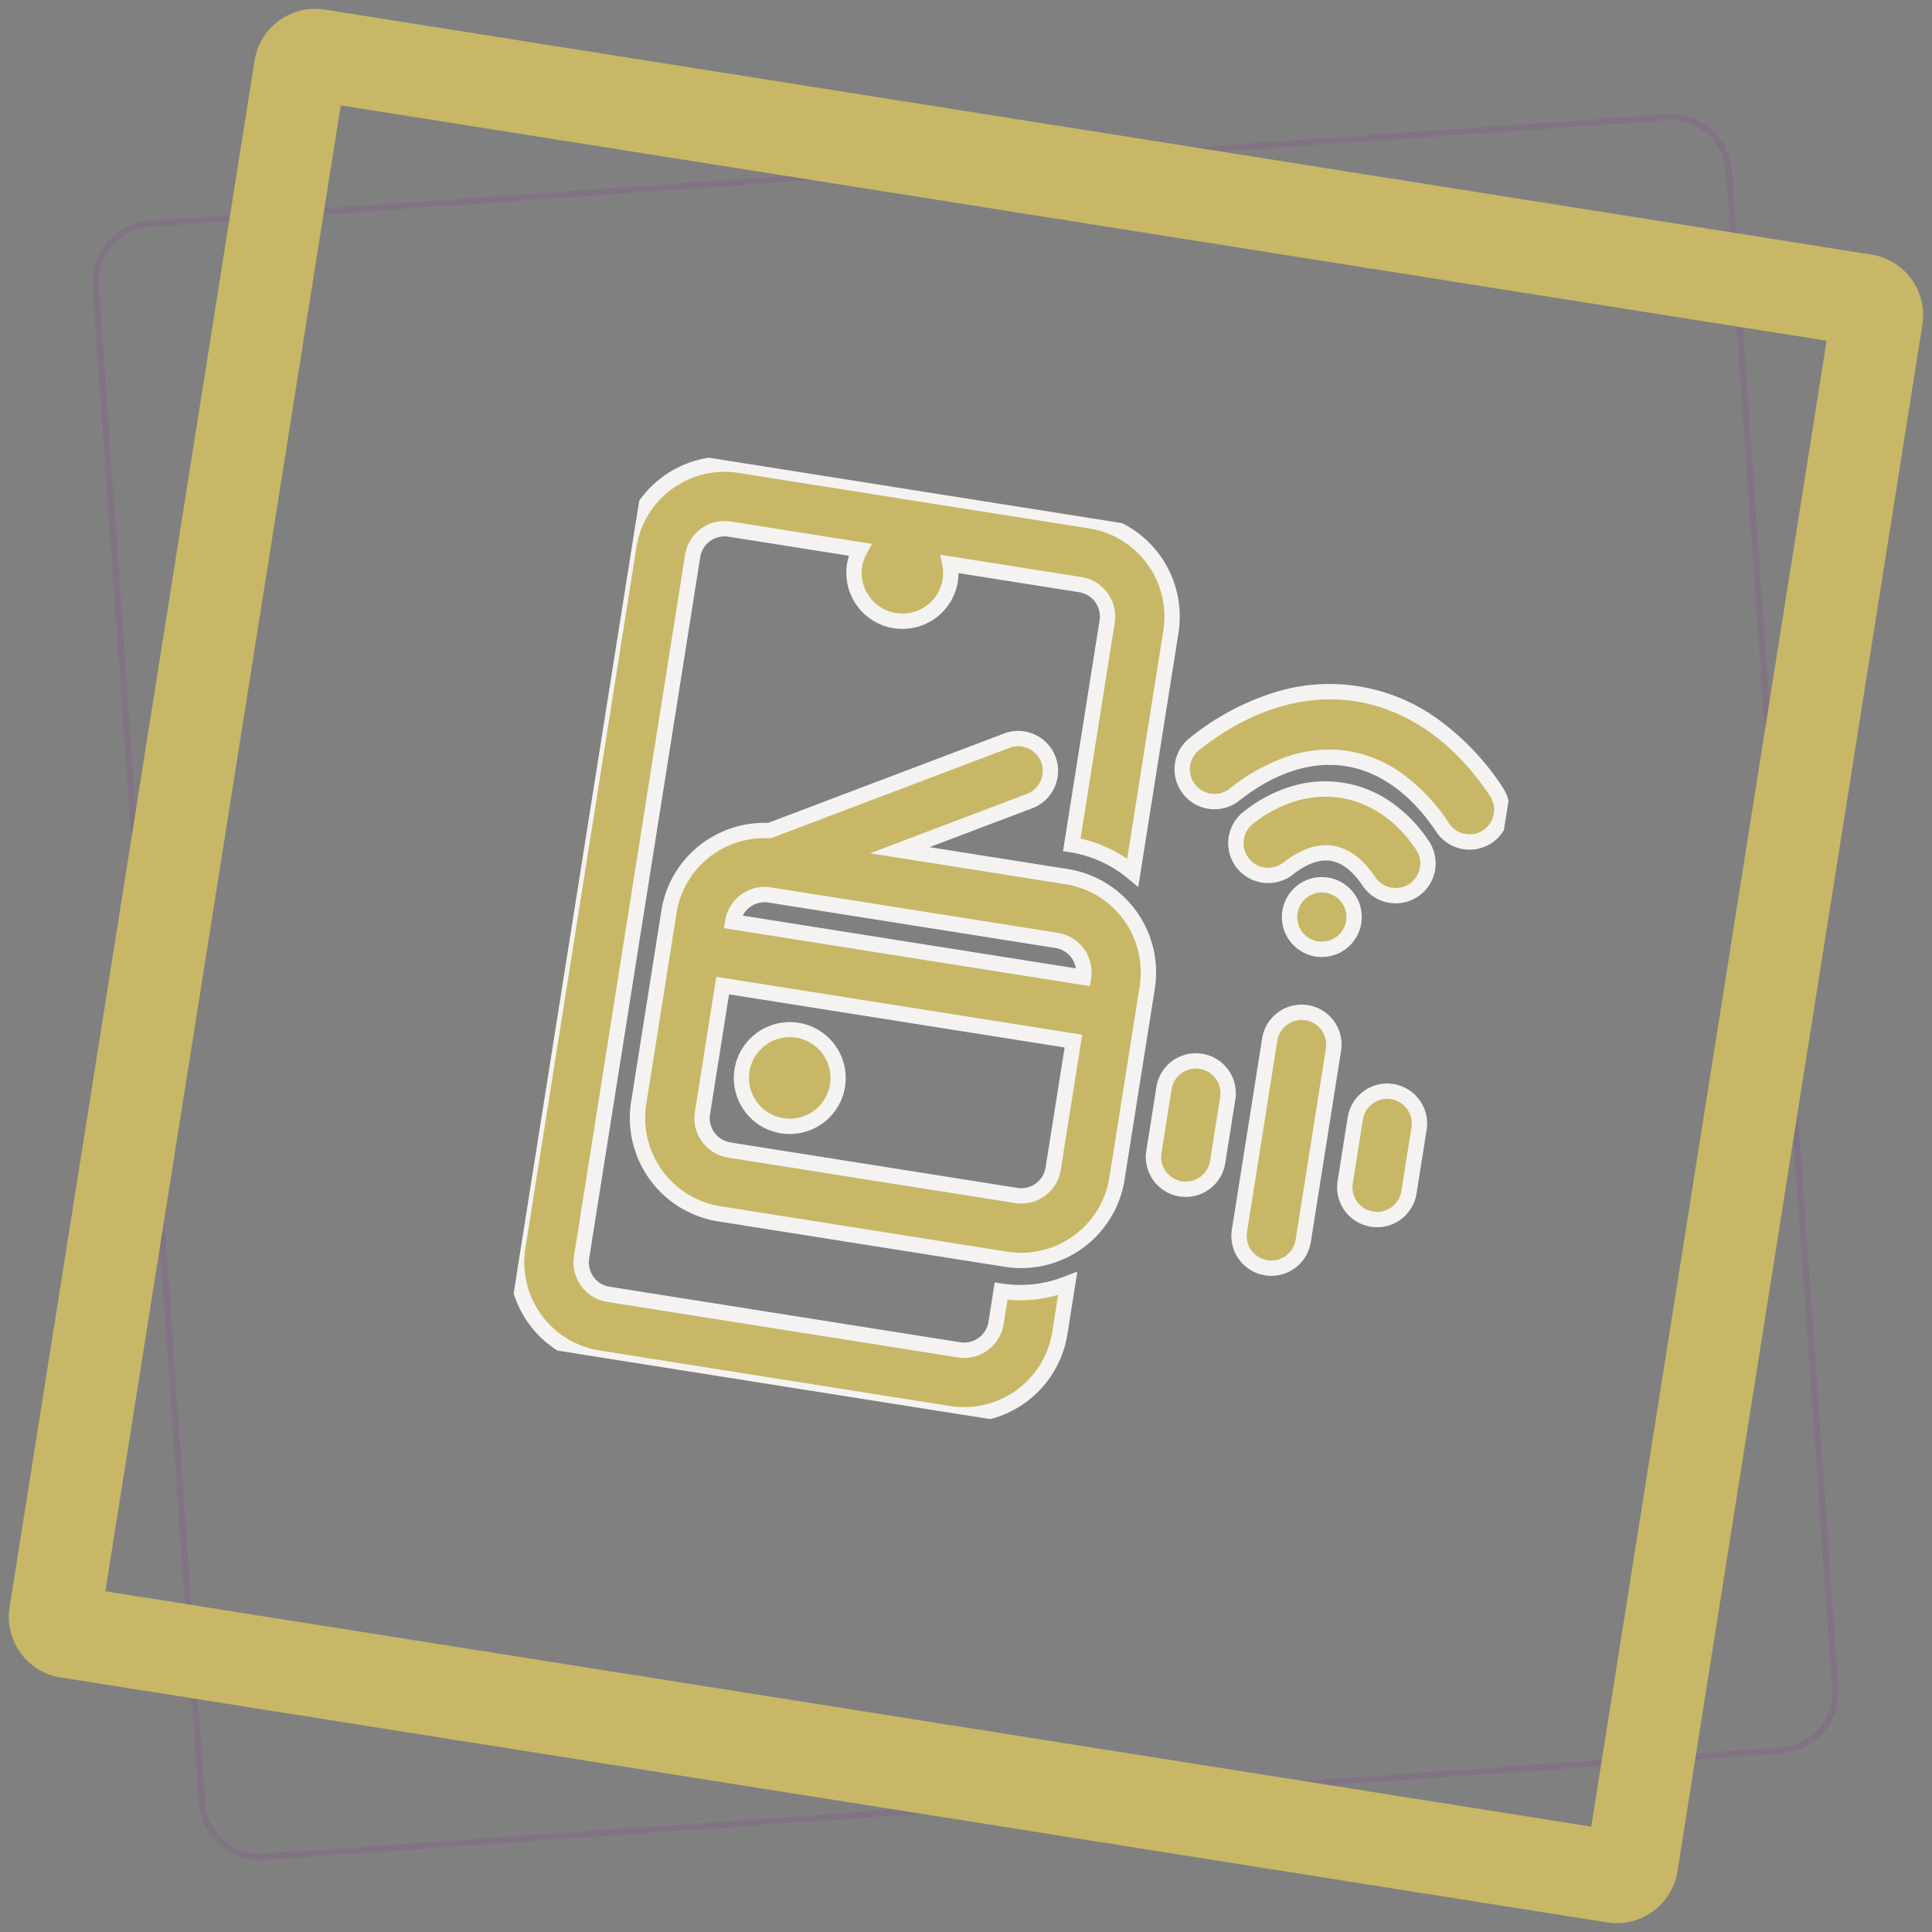
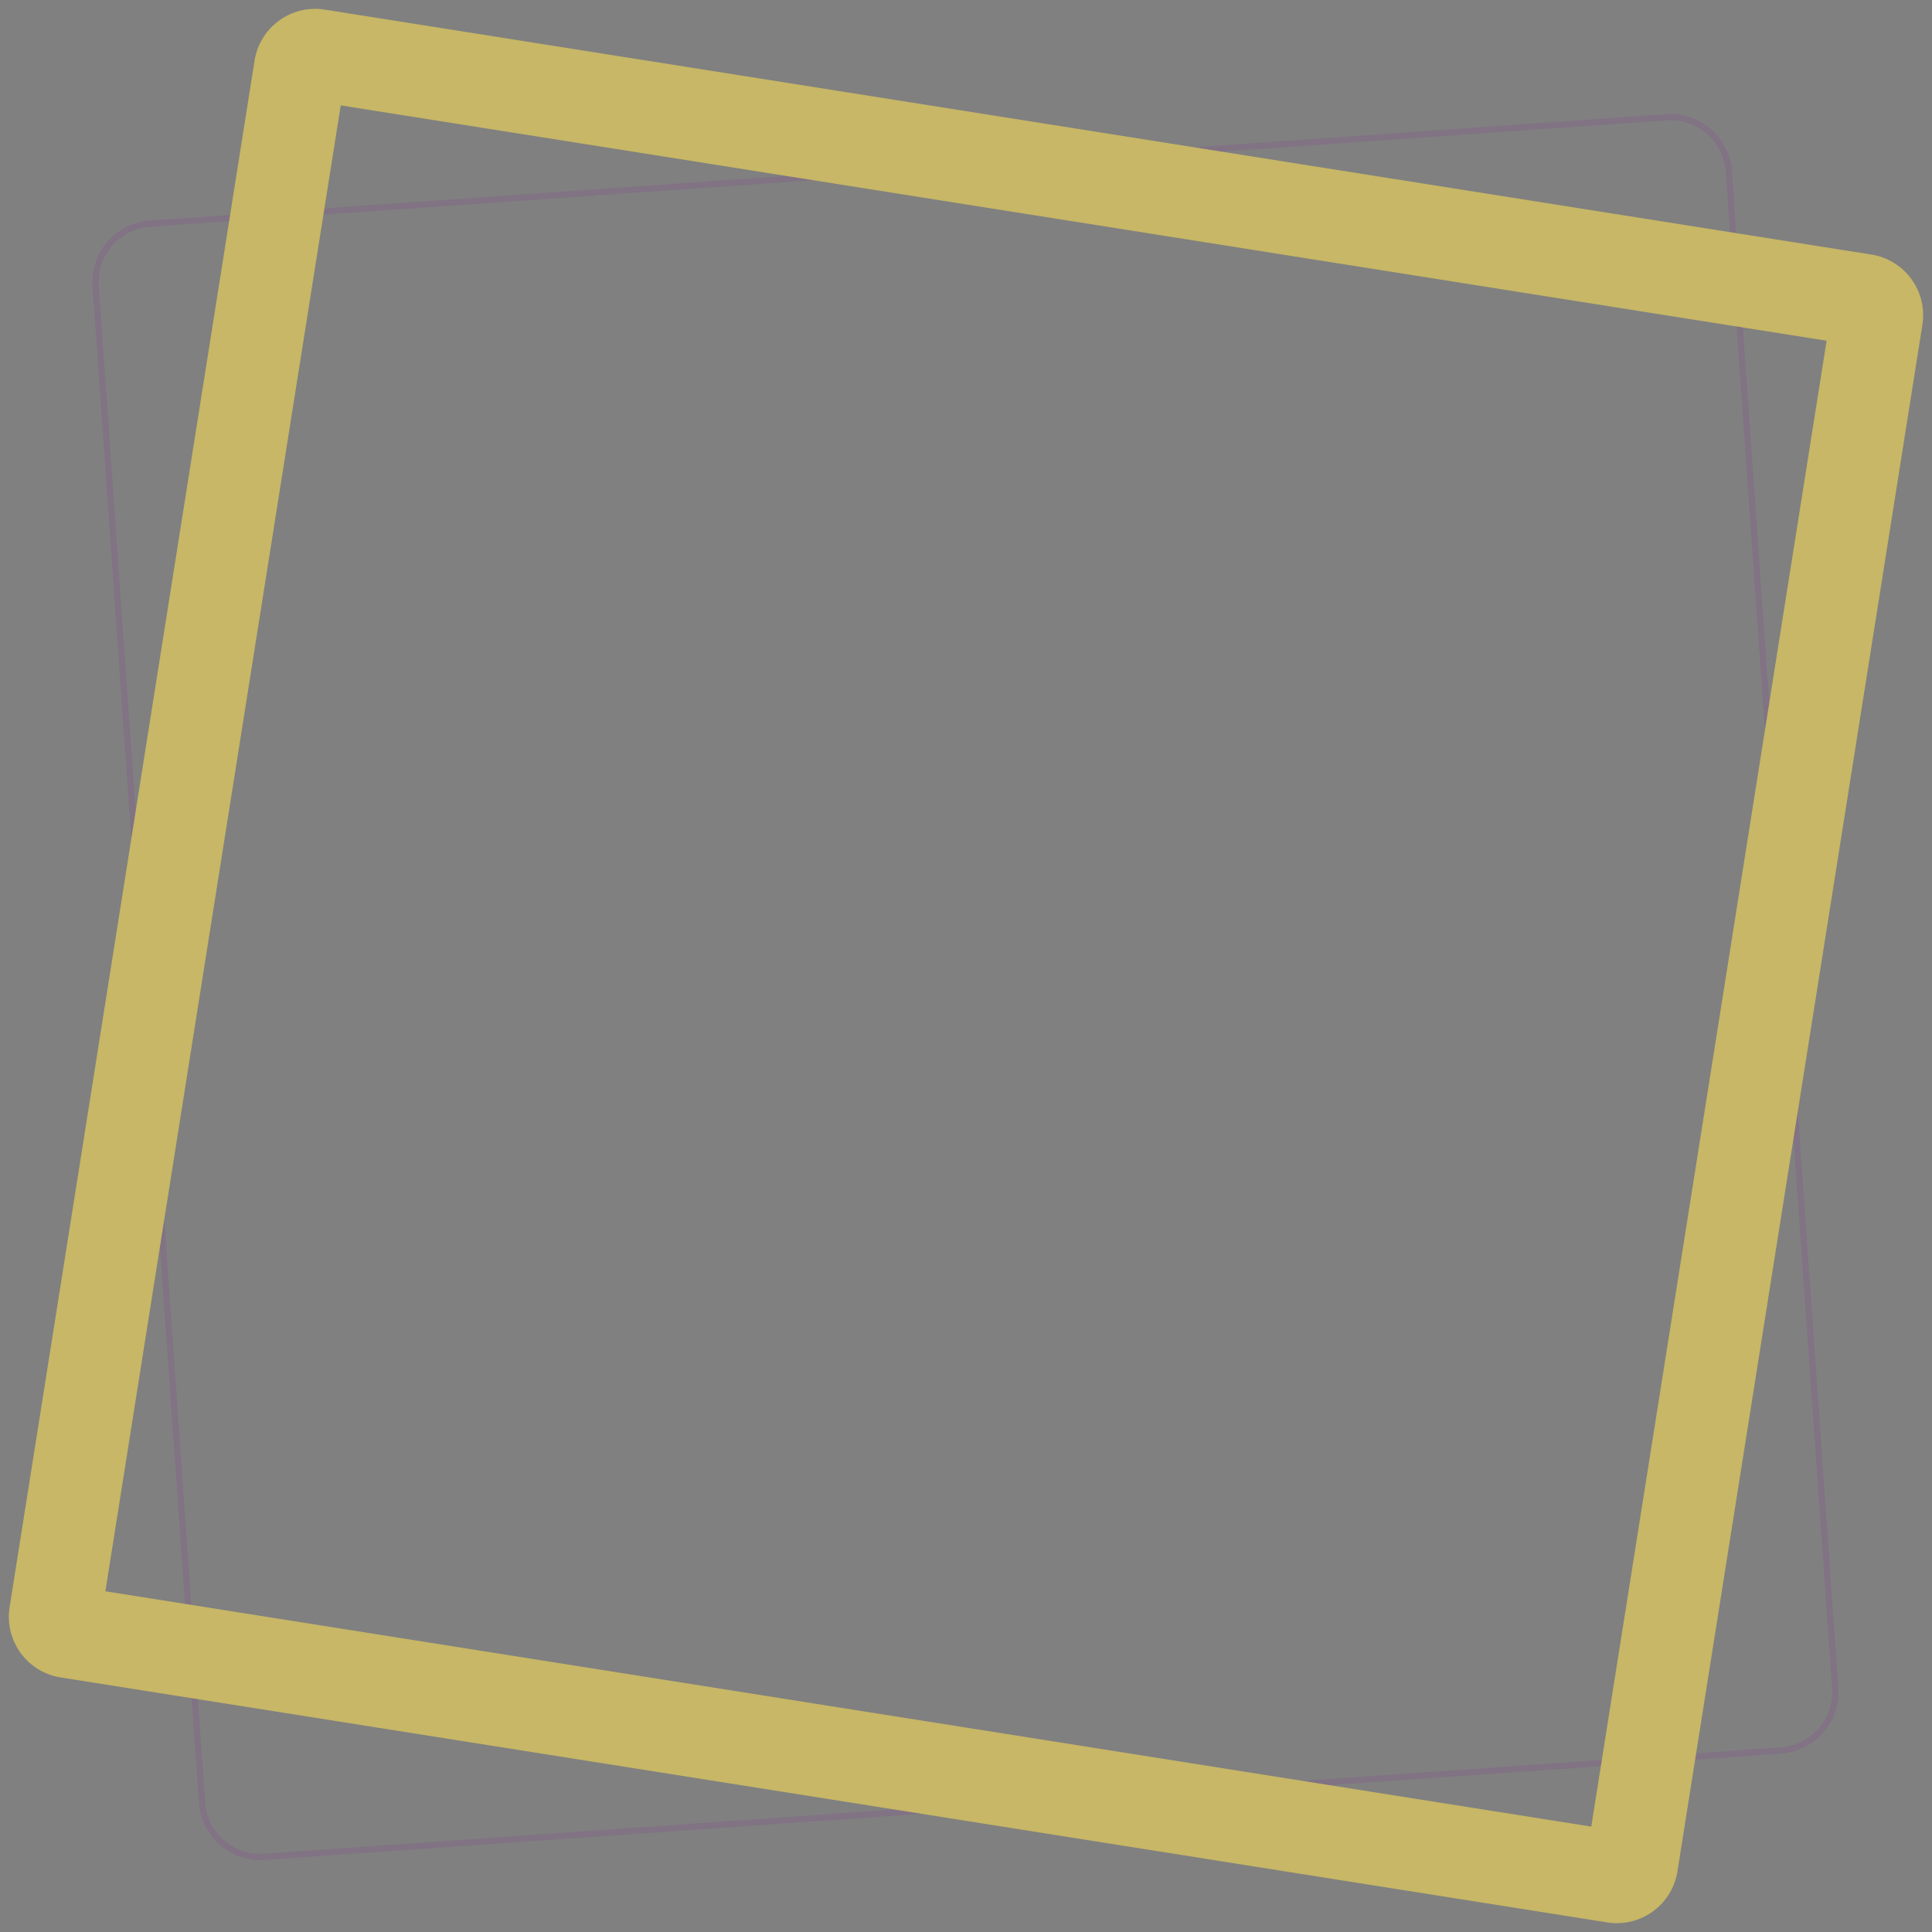
<svg xmlns="http://www.w3.org/2000/svg" width="629.268" height="629.268" viewBox="0 0 629.268 629.268">
  <rect x="0" y="0" width="629.268" height="629.268" fill="#808080" stroke="none" />
  <defs>
    <clipPath id="a">
-       <rect width="294.942" height="294.942" fill="#c7b766" stroke="#f4f3f1" stroke-width="5" />
-     </clipPath>
+       </clipPath>
  </defs>
  <g transform="translate(-810.599 -159.127)">
    <g transform="translate(-7591.098 43)">
      <path d="M20,2A18,18,0,0,0,2,20V515a18,18,0,0,0,18,18H515a18,18,0,0,0,18-18V20A18,18,0,0,0,515,2H20m0-2H515a20,20,0,0,1,20,20V515a20,20,0,0,1-20,20H20A20,20,0,0,1,0,515V20A20,20,0,0,1,20,0Z" transform="matrix(-0.998, 0.07, -0.07, -0.998, 9001.839, 685.86)" fill="#86229e" opacity="0.15" />
      <path d="M30,30V520H520V30H30M20,0H530a20,20,0,0,1,20,20V530a20,20,0,0,1-20,20H20A20,20,0,0,1,0,530V20A20,20,0,0,1,20,0Z" transform="translate(8944.925 745.395) rotate(-171)" fill="#c7b766" />
    </g>
    <g transform="translate(1021.319 305.096) rotate(9)">
      <g transform="translate(0.188 -0.09)" clip-path="url(#a)">
-         <path d="M157.715,252.344v10.514A10.518,10.518,0,0,1,147.2,273.373H31.543a10.518,10.518,0,0,1-10.514-10.514V31.543A10.518,10.518,0,0,1,31.543,21.029H74.568a15.594,15.594,0,0,0-.967,5.257,15.772,15.772,0,1,0,31.543,0,15.594,15.594,0,0,0-.967-5.257H147.2a10.518,10.518,0,0,1,10.514,10.514v73.6a41.624,41.624,0,0,1,21.029,5.846V31.543A31.582,31.582,0,0,0,147.2,0H31.543A31.582,31.582,0,0,0,0,31.543V262.859A31.582,31.582,0,0,0,31.543,294.4H147.2a31.582,31.582,0,0,0,31.543-31.543V246.5a41.625,41.625,0,0,1-21.029,5.846" transform="translate(-1.025 0.886)" fill="#c7b766" />
        <path d="M147.2,296.9H31.543A34.082,34.082,0,0,1-2.5,262.859V31.543A34.082,34.082,0,0,1,31.543-2.5H147.2a34.082,34.082,0,0,1,34.043,34.043v83.794l-3.758-2.187a38.923,38.923,0,0,0-19.771-5.507h-2.5v-76.1a8.023,8.023,0,0,0-8.014-8.014H107.413a16.658,16.658,0,0,1,.231,2.757,18.271,18.271,0,1,1-36.543,0,16.658,16.658,0,0,1,.231-2.757H31.543a8.023,8.023,0,0,0-8.014,8.014V262.859a8.023,8.023,0,0,0,8.014,8.014H147.2a8.023,8.023,0,0,0,8.014-8.014V249.844h2.5a38.924,38.924,0,0,0,19.771-5.507l3.758-2.187v20.708A34.082,34.082,0,0,1,147.2,296.9ZM31.543,2.5A29.076,29.076,0,0,0,2.5,31.543V262.859A29.076,29.076,0,0,0,31.543,291.9H147.2a29.076,29.076,0,0,0,29.043-29.043V250.631a45.4,45.4,0,0,1-6.769,2.55,42.8,42.8,0,0,1-9.26,1.589v8.089A13.029,13.029,0,0,1,147.2,275.873H31.543a13.029,13.029,0,0,1-13.014-13.014V31.543A13.029,13.029,0,0,1,31.543,18.529H78.114l-1.191,3.34a13.016,13.016,0,0,0-.822,4.417,13.271,13.271,0,1,0,26.543,0,13.016,13.016,0,0,0-.822-4.417l-1.191-3.34H147.2a13.029,13.029,0,0,1,13.014,13.014v71.175a42.8,42.8,0,0,1,9.26,1.589,45.4,45.4,0,0,1,6.769,2.55V31.543A29.076,29.076,0,0,0,147.2,2.5Z" transform="translate(-1.025 0.886)" fill="#f4f3f1" />
        <path d="M32.514,98.115A10.5,10.5,0,0,1,22,87.6V24.514a10.514,10.514,0,1,1,21.029,0V87.6A10.5,10.5,0,0,1,32.514,98.115" transform="translate(208.29 134.087)" fill="#c7b766" />
        <path d="M32.514,100.615A13,13,0,0,1,19.5,87.6V24.514a13.014,13.014,0,1,1,26.029,0V87.6a13,13,0,0,1-13.014,13.014Zm0-84.115A8.023,8.023,0,0,0,24.5,24.514V87.6a8.014,8.014,0,0,0,16.029,0V24.514A8.023,8.023,0,0,0,32.514,16.5Z" transform="translate(208.29 134.087)" fill="#f4f3f1" />
        <path d="M29.514,58.057A10.5,10.5,0,0,1,19,47.543V26.514a10.514,10.514,0,1,1,21.029,0V47.543A10.5,10.5,0,0,1,29.514,58.057" transform="translate(179.747 153.115)" fill="#c7b766" />
        <path d="M29.514,60.557A13,13,0,0,1,16.5,47.543V26.514a13.014,13.014,0,1,1,26.029,0V47.543A13,13,0,0,1,29.514,60.557Zm0-42.057A8.023,8.023,0,0,0,21.5,26.514V47.543a8.014,8.014,0,1,0,16.029,0V26.514A8.023,8.023,0,0,0,29.514,18.5Z" transform="translate(179.747 153.115)" fill="#f4f3f1" />
        <path d="M35.514,58.057A10.5,10.5,0,0,1,25,47.543V26.514a10.514,10.514,0,1,1,21.029,0V47.543A10.5,10.5,0,0,1,35.514,58.057" transform="translate(236.833 153.115)" fill="#c7b766" />
        <path d="M35.514,60.557A13,13,0,0,1,22.5,47.543V26.514a13.014,13.014,0,1,1,26.029,0V47.543A13,13,0,0,1,35.514,60.557Zm0-42.057A8.023,8.023,0,0,0,27.5,26.514V47.543a8.014,8.014,0,1,0,16.029,0V26.514A8.023,8.023,0,0,0,35.514,18.5Z" transform="translate(236.833 153.115)" fill="#f4f3f1" />
-         <path d="M112.627,46.057a10.446,10.446,0,0,1-7.718-3.375c-21.323-23.111-47.357-23.111-68.68,0A10.513,10.513,0,1,1,20.795,28.4C35.525,12.443,52.748,4,70.57,4s35.044,8.443,49.775,24.4a10.514,10.514,0,0,1-7.717,17.654" transform="translate(170.235 38.943)" fill="#c7b766" />
        <path d="M112.627,48.557a12.946,12.946,0,0,1-9.557-4.182C93.1,33.565,81.856,27.849,70.57,27.849s-22.526,5.715-32.5,16.528A13.013,13.013,0,0,1,18.956,26.71,83.829,83.829,0,0,1,43.422,7.972a60.172,60.172,0,0,1,54.294,0,83.825,83.825,0,0,1,24.465,18.736,13.014,13.014,0,0,1-9.555,21.849ZM70.57,22.849a41.618,41.618,0,0,1,18.73,4.6,61.516,61.516,0,0,1,17.447,13.54,7.9,7.9,0,0,0,5.88,2.57,8.014,8.014,0,0,0,5.879-13.46C104.258,14.661,87.682,6.5,70.57,6.5S36.881,14.661,22.632,30.1A8.013,8.013,0,0,0,34.4,40.984,61.51,61.51,0,0,1,51.839,27.447,41.618,41.618,0,0,1,70.57,22.849Z" transform="translate(170.235 38.943)" fill="#f4f3f1" />
        <path d="M72.57,38.305a10.48,10.48,0,0,1-7.718-3.375c-3.018-3.259-7.76-7.139-13.311-7.139S41.247,31.671,38.23,34.93A10.513,10.513,0,1,1,22.795,20.652c16.77-18.169,40.722-18.169,57.492,0A10.514,10.514,0,0,1,72.57,38.305" transform="translate(189.264 67.724)" fill="#c7b766" />
        <path d="M72.57,40.805a12.98,12.98,0,0,1-9.553-4.178c-2.676-2.89-6.84-6.337-11.476-6.337s-8.8,3.446-11.477,6.338l-.007.007a13.046,13.046,0,0,1-18.378.712l0,0a13.016,13.016,0,0,1-.718-18.385A46.609,46.609,0,0,1,35.437,8.166a37.431,37.431,0,0,1,32.207,0,46.606,46.606,0,0,1,14.48,10.79A13.014,13.014,0,0,1,72.57,40.805ZM51.541,25.291c6.442,0,11.792,4.318,15.146,7.941a7.93,7.93,0,0,0,5.883,2.574,8.014,8.014,0,0,0,5.879-13.46C70.818,14.079,61.261,9.525,51.541,9.525S32.264,14.079,24.632,22.347A8.013,8.013,0,0,0,36.4,33.227C39.753,29.606,45.1,25.291,51.541,25.291Z" transform="translate(189.264 67.724)" fill="#f4f3f1" />
        <path d="M32.514,10A10.514,10.514,0,1,1,22,20.514,10.518,10.518,0,0,1,32.514,10" transform="translate(208.29 96.029)" fill="#c7b766" />
        <path d="M32.514,33.529A13.014,13.014,0,1,1,45.529,20.514,13.029,13.029,0,0,1,32.514,33.529Zm0-21.029a8.014,8.014,0,1,0,8.014,8.014A8.023,8.023,0,0,0,32.514,12.5Z" transform="translate(208.29 96.029)" fill="#f4f3f1" />
        <path d="M21.772,17A15.772,15.772,0,1,1,6,32.772,15.777,15.777,0,0,1,21.772,17" transform="translate(56.061 162.63)" fill="#c7b766" />
        <path d="M21.772,51.043a18.222,18.222,0,1,1,7.111-1.438A18.147,18.147,0,0,1,21.772,51.043Zm0-31.543A13.272,13.272,0,1,0,35.043,32.772,13.287,13.287,0,0,0,21.772,19.5Z" transform="translate(56.061 162.63)" fill="#f4f3f1" />
-         <path d="M129.172,49.075H74.13l39.229-22.417a10.511,10.511,0,0,0-10.43-18.253L31.157,49.422A31.472,31.472,0,0,0,3,80.618V143.7a31.582,31.582,0,0,0,31.543,31.543h94.629A31.582,31.582,0,0,0,160.715,143.7V80.618a31.582,31.582,0,0,0-31.543-31.543M34.543,70.1h94.629a10.518,10.518,0,0,1,10.514,10.514H24.029A10.518,10.518,0,0,1,34.543,70.1m105.143,73.6a10.518,10.518,0,0,1-10.514,10.514H34.543A10.518,10.518,0,0,1,24.029,143.7V101.647H139.686Z" transform="translate(27.518 67.469)" fill="#c7b766" />
-         <path d="M108.132,4.5h0a13.056,13.056,0,0,1,11.308,6.578A13,13,0,0,1,114.6,28.829L83.543,46.575h45.629a34.082,34.082,0,0,1,34.043,34.043V143.7a34.082,34.082,0,0,1-34.043,34.043H34.543A34.082,34.082,0,0,1,.5,143.7V80.618A33.658,33.658,0,0,1,9.313,57.89,34.173,34.173,0,0,1,30.36,47L101.68,6.239A12.868,12.868,0,0,1,108.132,4.5Zm21.04,168.249A29.076,29.076,0,0,0,158.215,143.7V80.618a29.076,29.076,0,0,0-29.043-29.043H64.716l47.4-27.087A8,8,0,0,0,115.1,13.561l0-.005A8.045,8.045,0,0,0,108.132,9.5a7.862,7.862,0,0,0-3.947,1.068l-.016.009L31.945,51.851l-.518.056A28.919,28.919,0,0,0,5.5,80.618V143.7a29.076,29.076,0,0,0,29.043,29.043ZM34.543,67.6h94.629a13.029,13.029,0,0,1,13.014,13.014v2.5H21.529v-2.5A13.029,13.029,0,0,1,34.543,67.6ZM136.787,78.118a8.029,8.029,0,0,0-7.615-5.514H34.543a8.029,8.029,0,0,0-7.615,5.514ZM21.529,99.147H142.186V143.7a13.029,13.029,0,0,1-13.014,13.014H34.543A13.029,13.029,0,0,1,21.529,143.7Zm115.658,5H26.529V143.7a8.023,8.023,0,0,0,8.014,8.014h94.629a8.023,8.023,0,0,0,8.014-8.014Z" transform="translate(27.518 67.469)" fill="#f4f3f1" />
+         <path d="M108.132,4.5h0a13.056,13.056,0,0,1,11.308,6.578A13,13,0,0,1,114.6,28.829L83.543,46.575h45.629a34.082,34.082,0,0,1,34.043,34.043V143.7a34.082,34.082,0,0,1-34.043,34.043H34.543A34.082,34.082,0,0,1,.5,143.7V80.618A33.658,33.658,0,0,1,9.313,57.89,34.173,34.173,0,0,1,30.36,47L101.68,6.239A12.868,12.868,0,0,1,108.132,4.5Zm21.04,168.249A29.076,29.076,0,0,0,158.215,143.7V80.618a29.076,29.076,0,0,0-29.043-29.043H64.716l47.4-27.087A8,8,0,0,0,115.1,13.561l0-.005A8.045,8.045,0,0,0,108.132,9.5a7.862,7.862,0,0,0-3.947,1.068L31.945,51.851l-.518.056A28.919,28.919,0,0,0,5.5,80.618V143.7a29.076,29.076,0,0,0,29.043,29.043ZM34.543,67.6h94.629a13.029,13.029,0,0,1,13.014,13.014v2.5H21.529v-2.5A13.029,13.029,0,0,1,34.543,67.6ZM136.787,78.118a8.029,8.029,0,0,0-7.615-5.514H34.543a8.029,8.029,0,0,0-7.615,5.514ZM21.529,99.147H142.186V143.7a13.029,13.029,0,0,1-13.014,13.014H34.543A13.029,13.029,0,0,1,21.529,143.7Zm115.658,5H26.529V143.7a8.023,8.023,0,0,0,8.014,8.014h94.629a8.023,8.023,0,0,0,8.014-8.014Z" transform="translate(27.518 67.469)" fill="#f4f3f1" />
      </g>
    </g>
  </g>
</svg>